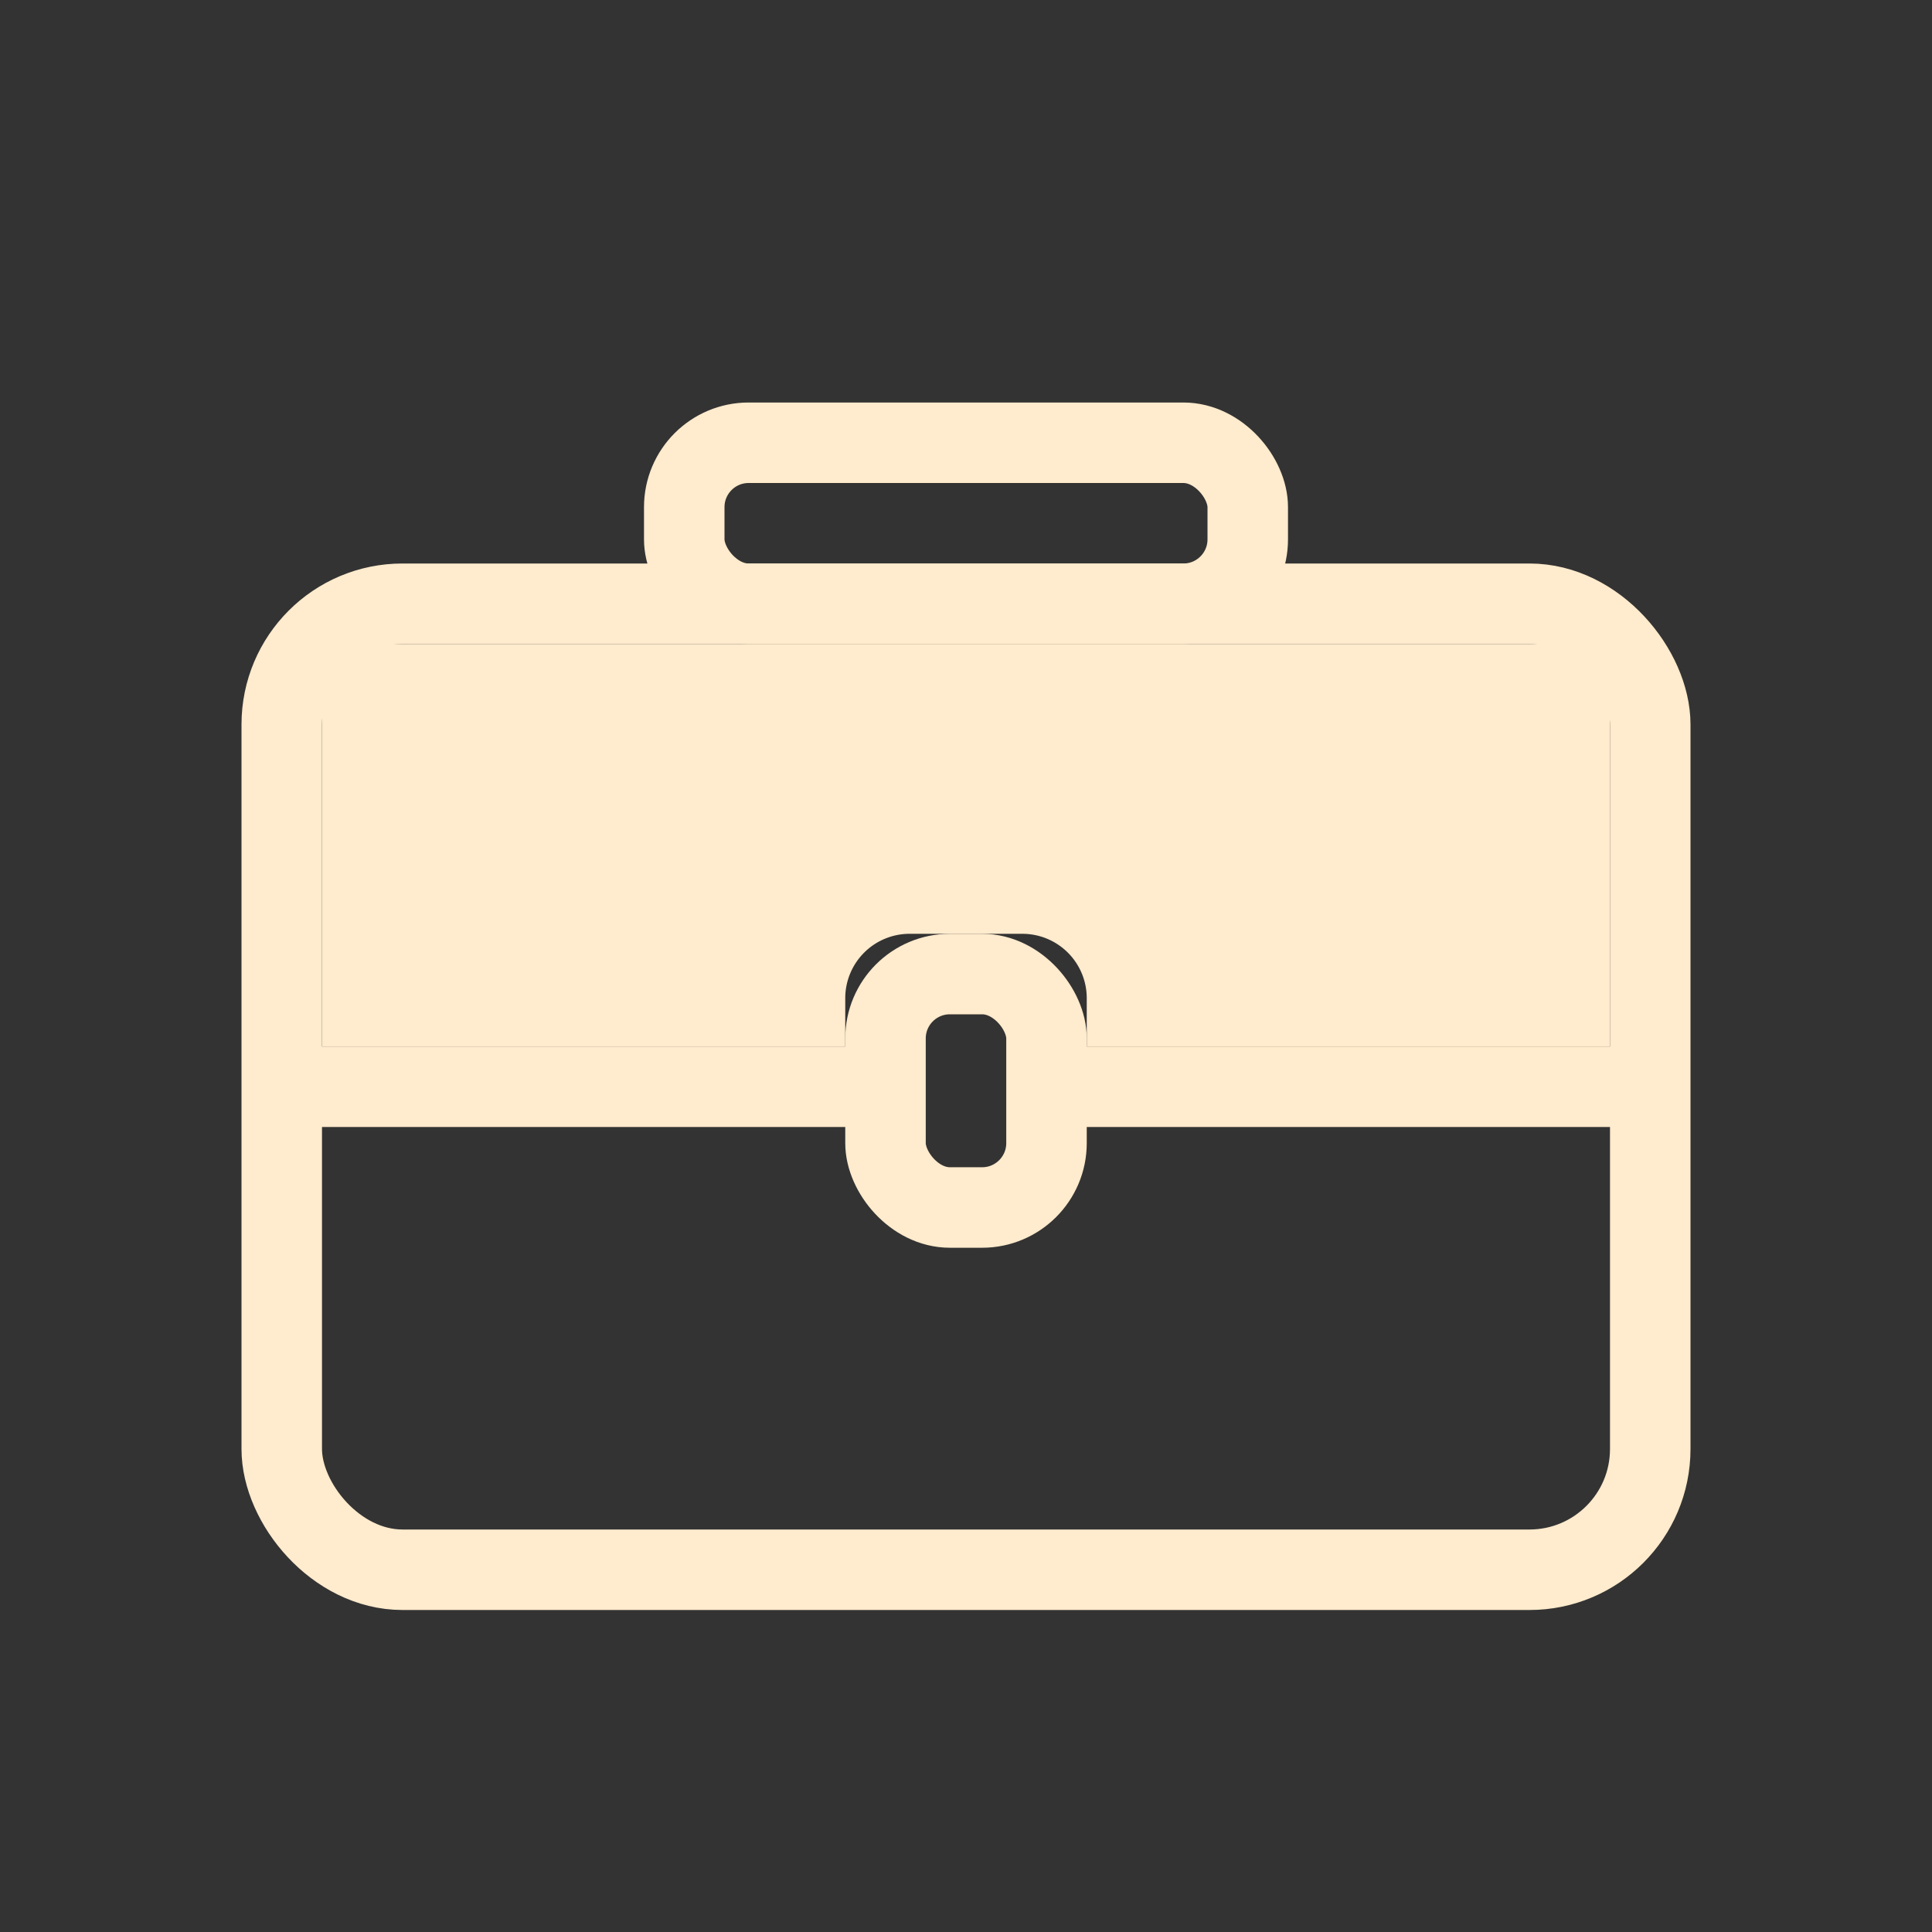
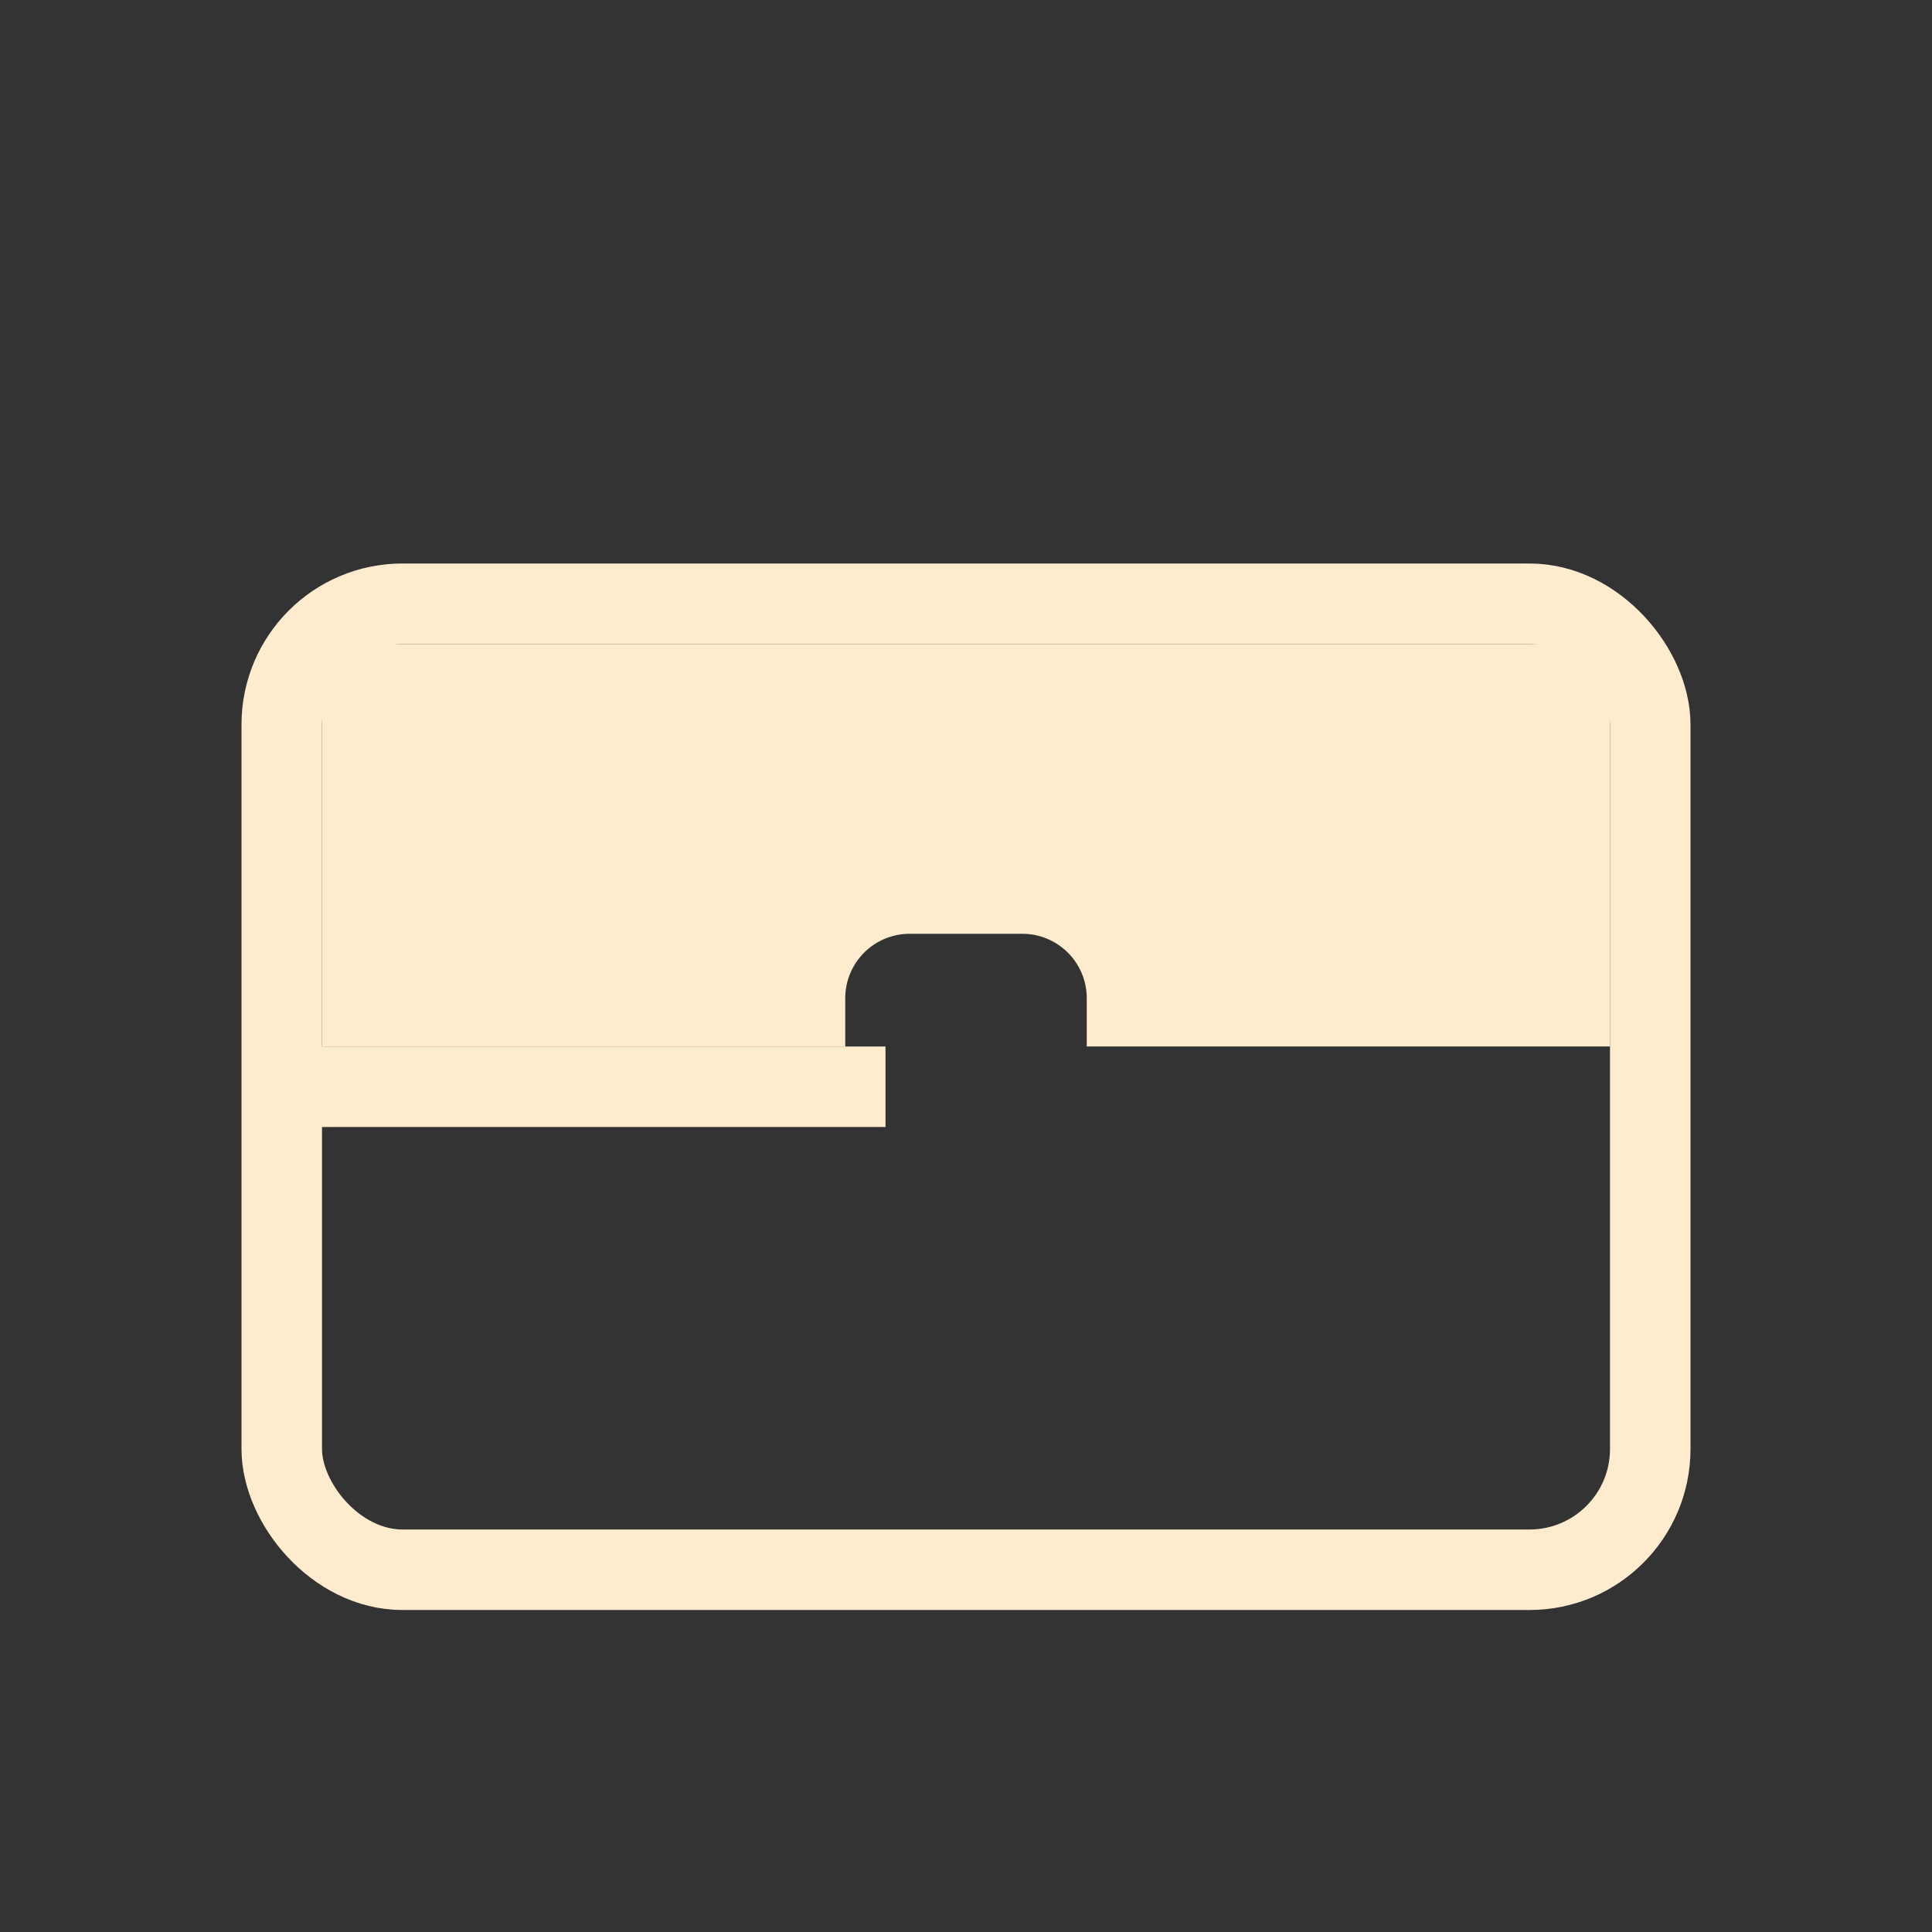
<svg xmlns="http://www.w3.org/2000/svg" width="240" height="240" id="suitcase">
  <rect width="100%" height="100%" fill="#333333" stroke="none" />
  <g fill="none" fill-rule="evenodd">
-     <path d="M0 0h240v240H0z" />
    <path fill="#FFEBCD66" d="M200 80v50h-65v-6a8 8 0 0 0-7.75-7.996L127 116h-14a8 8 0 0 0-8 8v6H40V80h160Z" />
    <rect width="170" height="120" x="35" y="75" stroke="#ffebcd" stroke-width="10" rx="15" />
-     <path stroke="#ffebcd" fill="#ffebcd" stroke-linecap="square" stroke-width="10" d="M137 135h65" />
-     <rect width="20" height="29" x="110" y="121" stroke="#ffebcd" stroke-width="10" rx="8" />
    <path stroke="#ffebcd" fill="#ffebcd" stroke-linecap="square" stroke-width="10" d="M40 135h65" />
-     <rect width="70" height="20" x="85" y="55" stroke="#ffebcd" stroke-width="10" rx="8" />
  </g>
</svg>